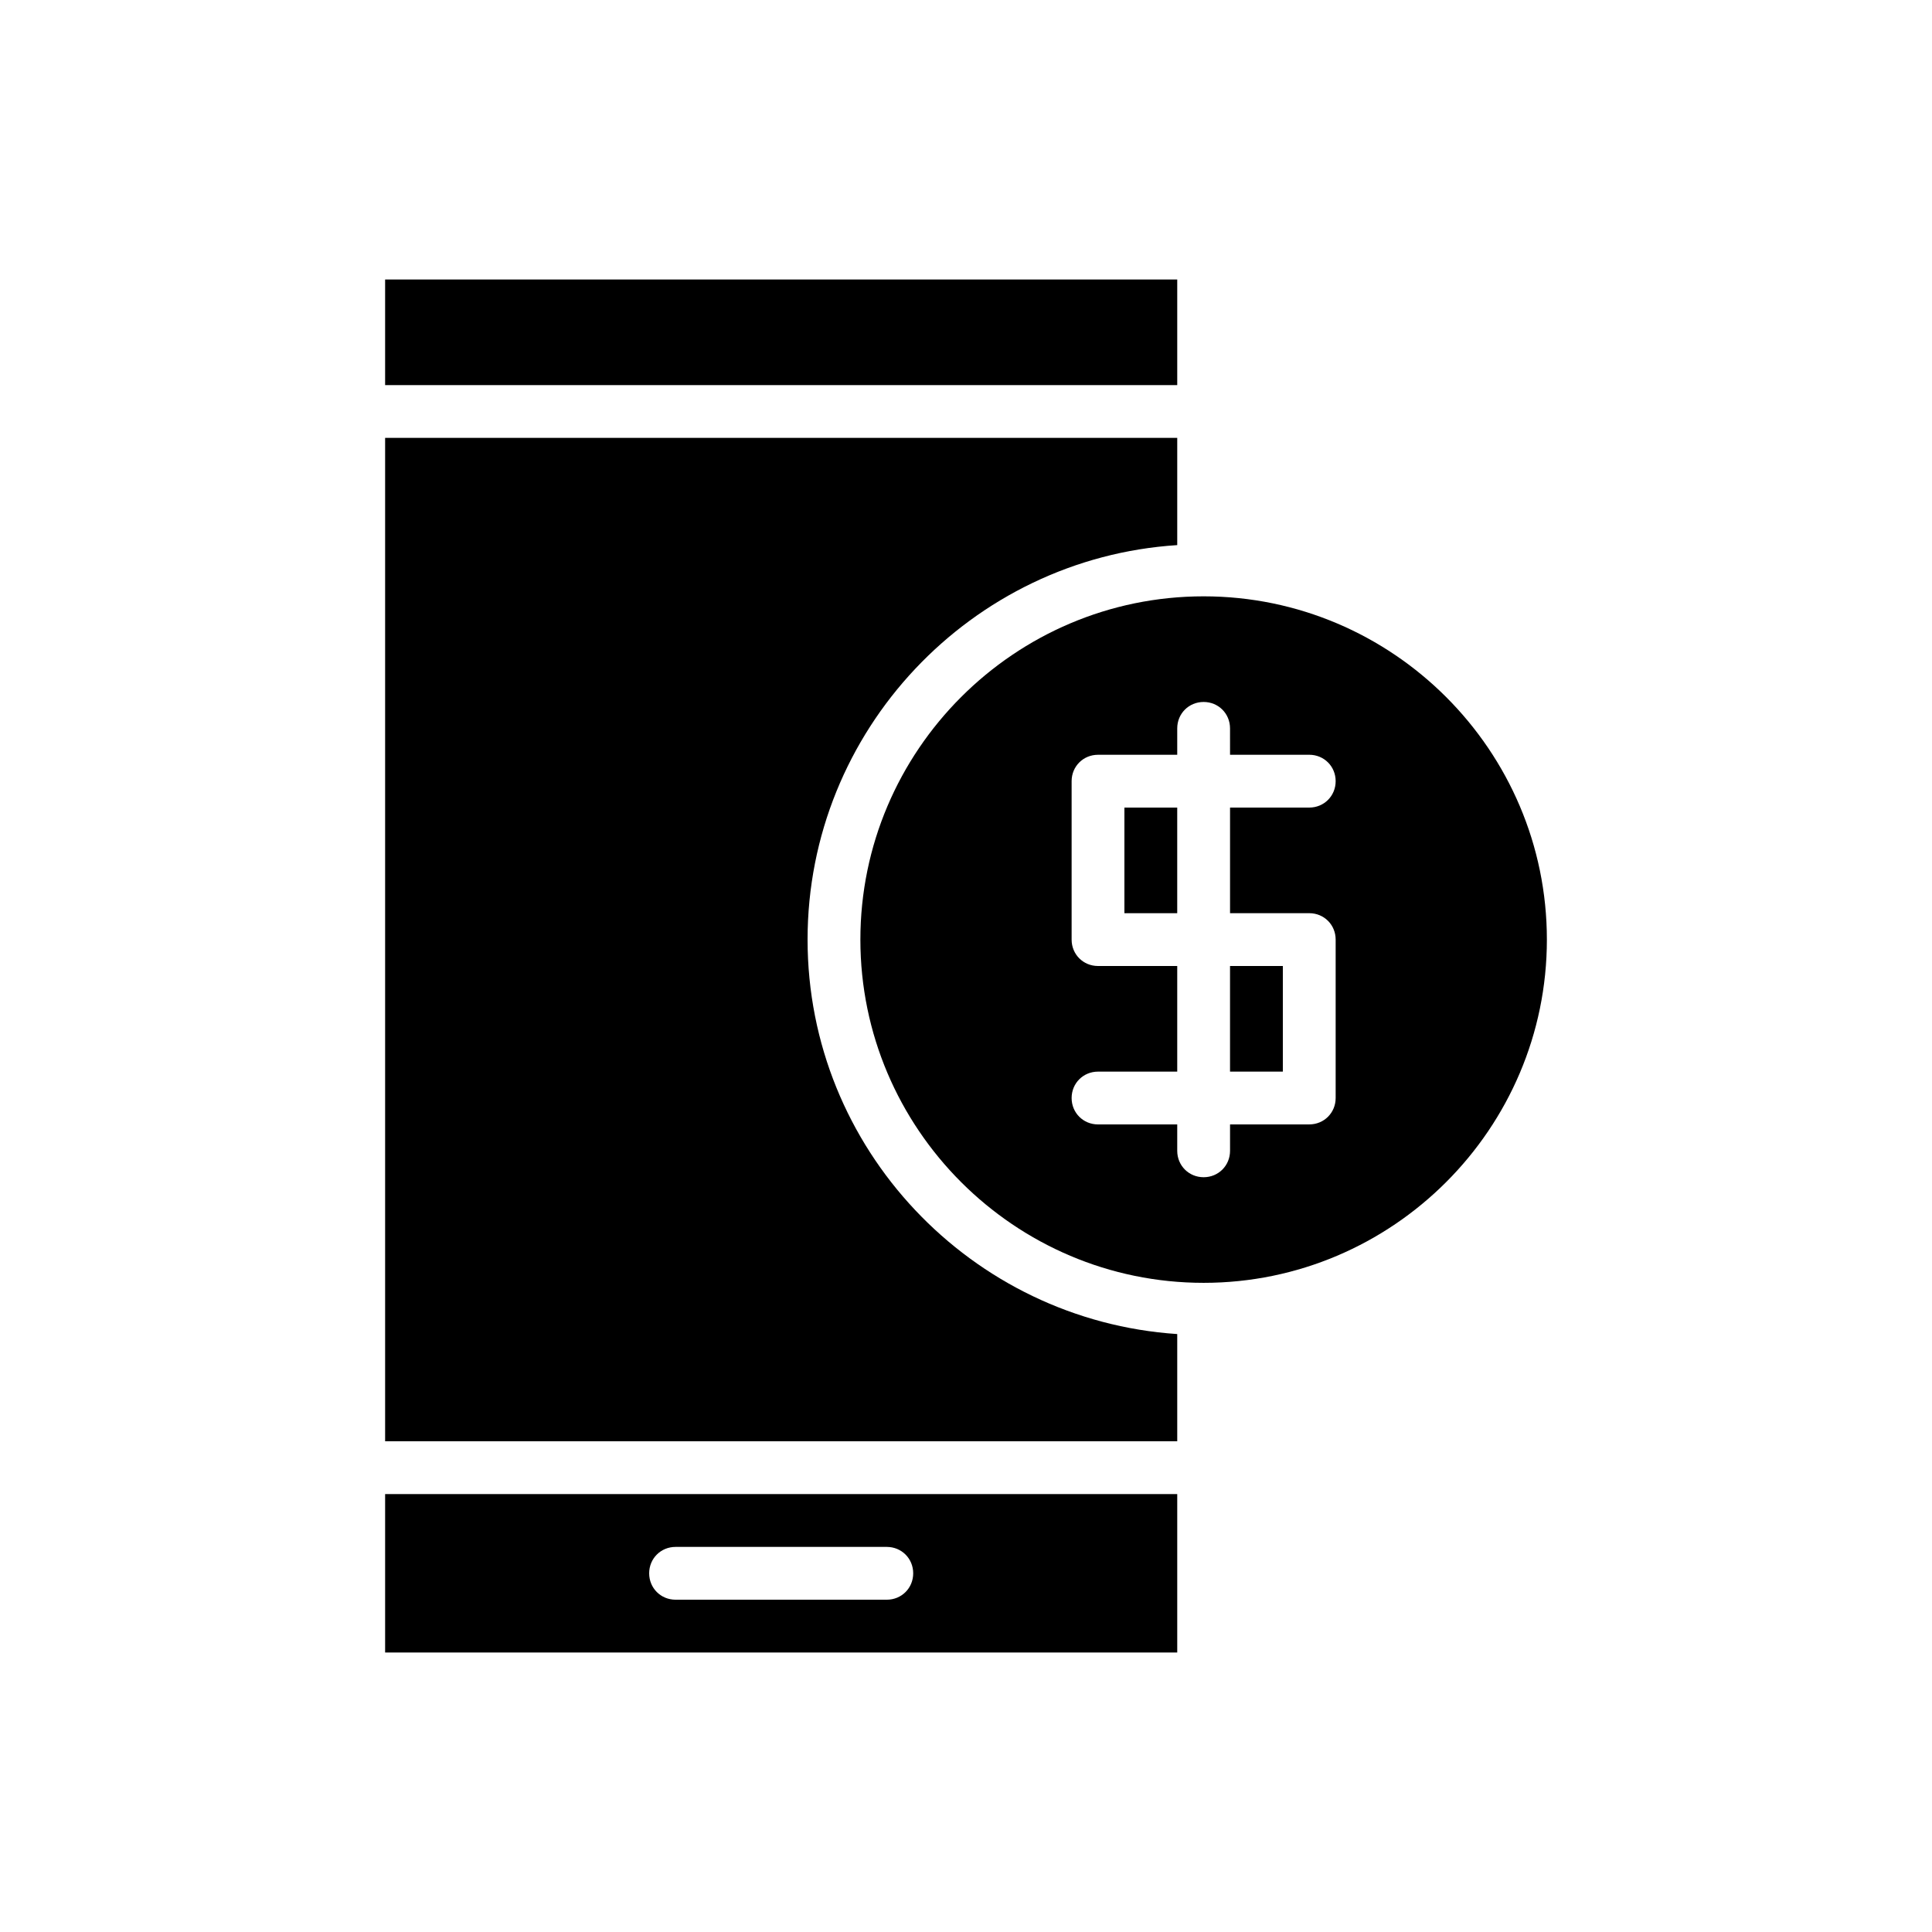
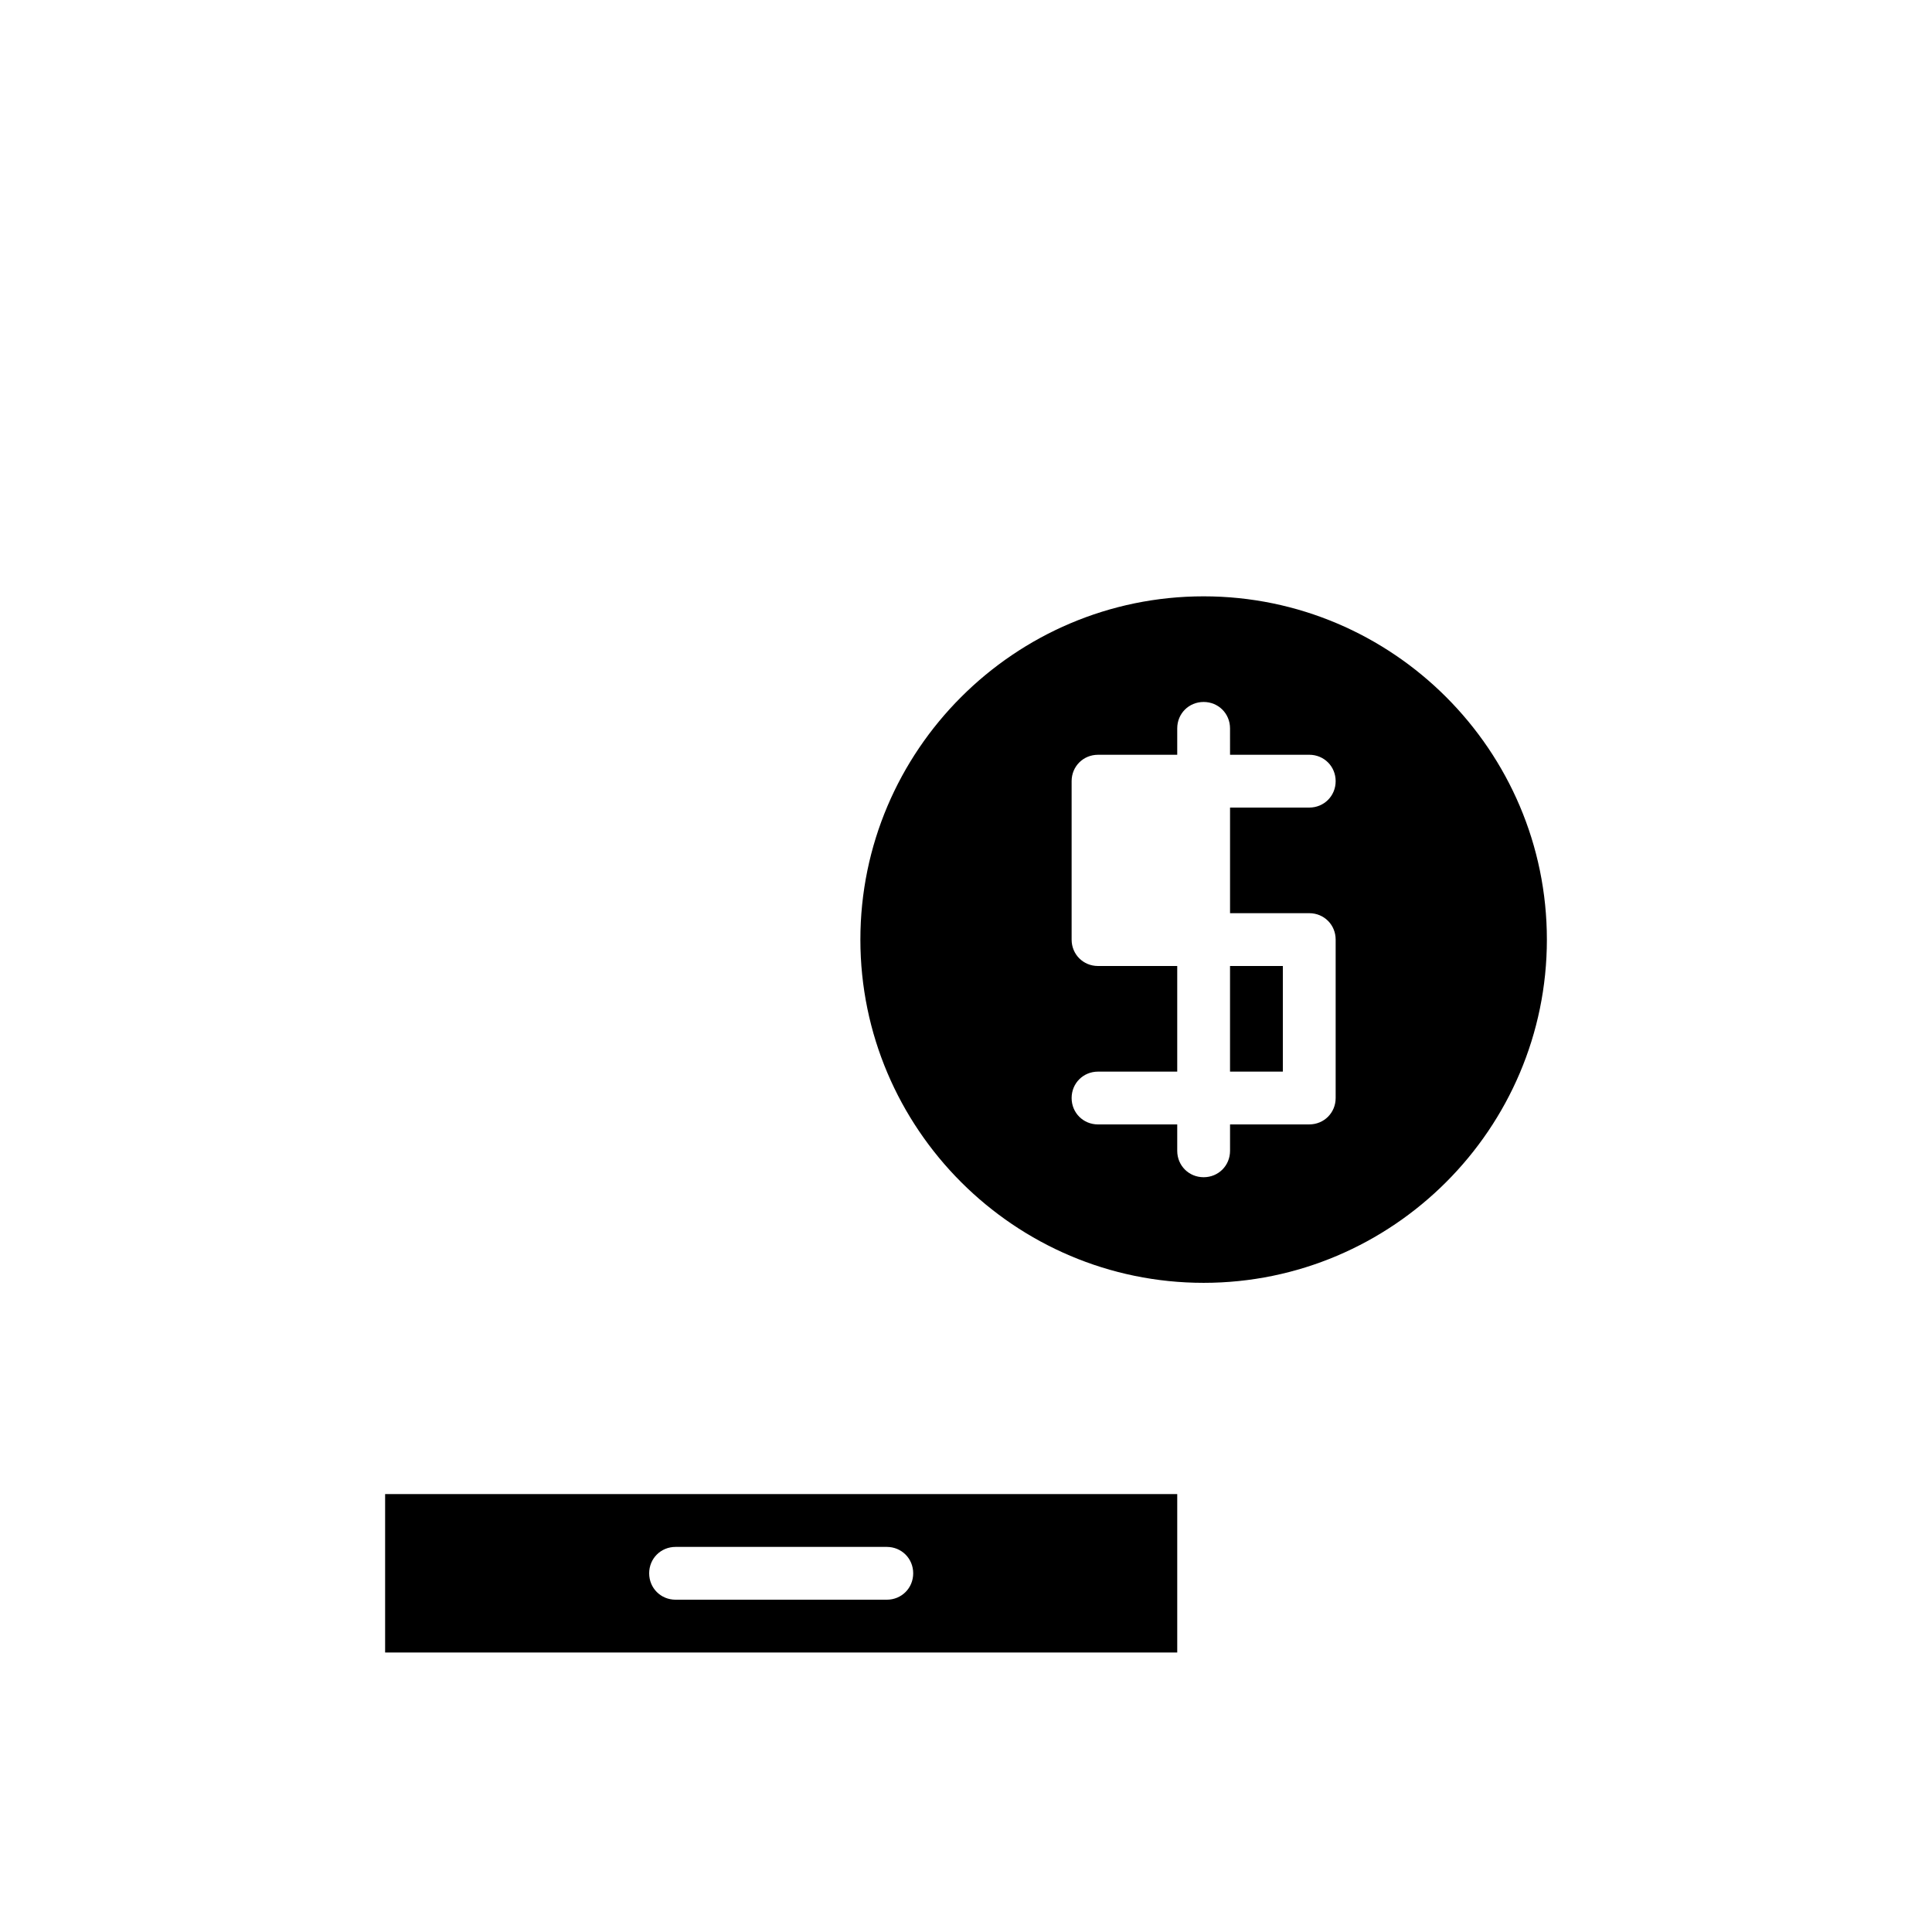
<svg xmlns="http://www.w3.org/2000/svg" fill="#000000" width="800px" height="800px" version="1.1" viewBox="144 144 512 512">
  <g>
    <path d="m469.97 400h13.996v27.988h-13.996z" />
-     <path d="m455.98 497.54c-54.578-3.637-97.965-49.121-97.965-104.54 0-55.418 43.383-101.04 97.965-104.54v-28.414h-209.92v265.9h209.92z" />
    <path d="m372.01 393c0 50.102 40.863 90.965 90.965 90.965 50.102 0 90.965-40.863 90.965-90.965 0.004-50.102-40.863-90.965-90.961-90.965-50.102 0-90.969 40.863-90.969 90.965zm62.977 7c-3.918 0-6.996-3.078-6.996-6.996v-41.984c0-3.918 3.078-6.996 6.996-6.996l20.992-0.004v-6.996c0-3.918 3.078-6.996 6.996-6.996 3.918 0 6.996 3.078 6.996 6.996l0.004 6.996h20.992c3.918 0 6.996 3.078 6.996 6.996 0 3.922-3.078 7-6.996 7h-20.992v27.988h20.992c3.918 0 6.996 3.078 6.996 6.996v41.984c0 3.918-3.078 6.996-6.996 6.996l-20.992 0.004v6.996c0 3.918-3.078 6.996-6.996 6.996-3.922 0-7-3.078-7-6.996v-6.996h-20.992c-3.918 0-6.996-3.078-6.996-6.996s3.078-6.996 6.996-6.996l20.992-0.004v-27.988z" />
-     <path d="m246.06 218.07h209.92v27.988h-209.92z" />
-     <path d="m441.98 358.02h13.996v27.988h-13.996z" />
    <path d="m455.98 539.95h-209.92v41.984h209.92zm-76.969 27.988h-55.98c-3.918 0-6.996-3.078-6.996-6.996s3.078-6.996 6.996-6.996h55.98c3.918 0 6.996 3.078 6.996 6.996s-3.078 6.996-6.996 6.996z" />
  </g>
</svg>